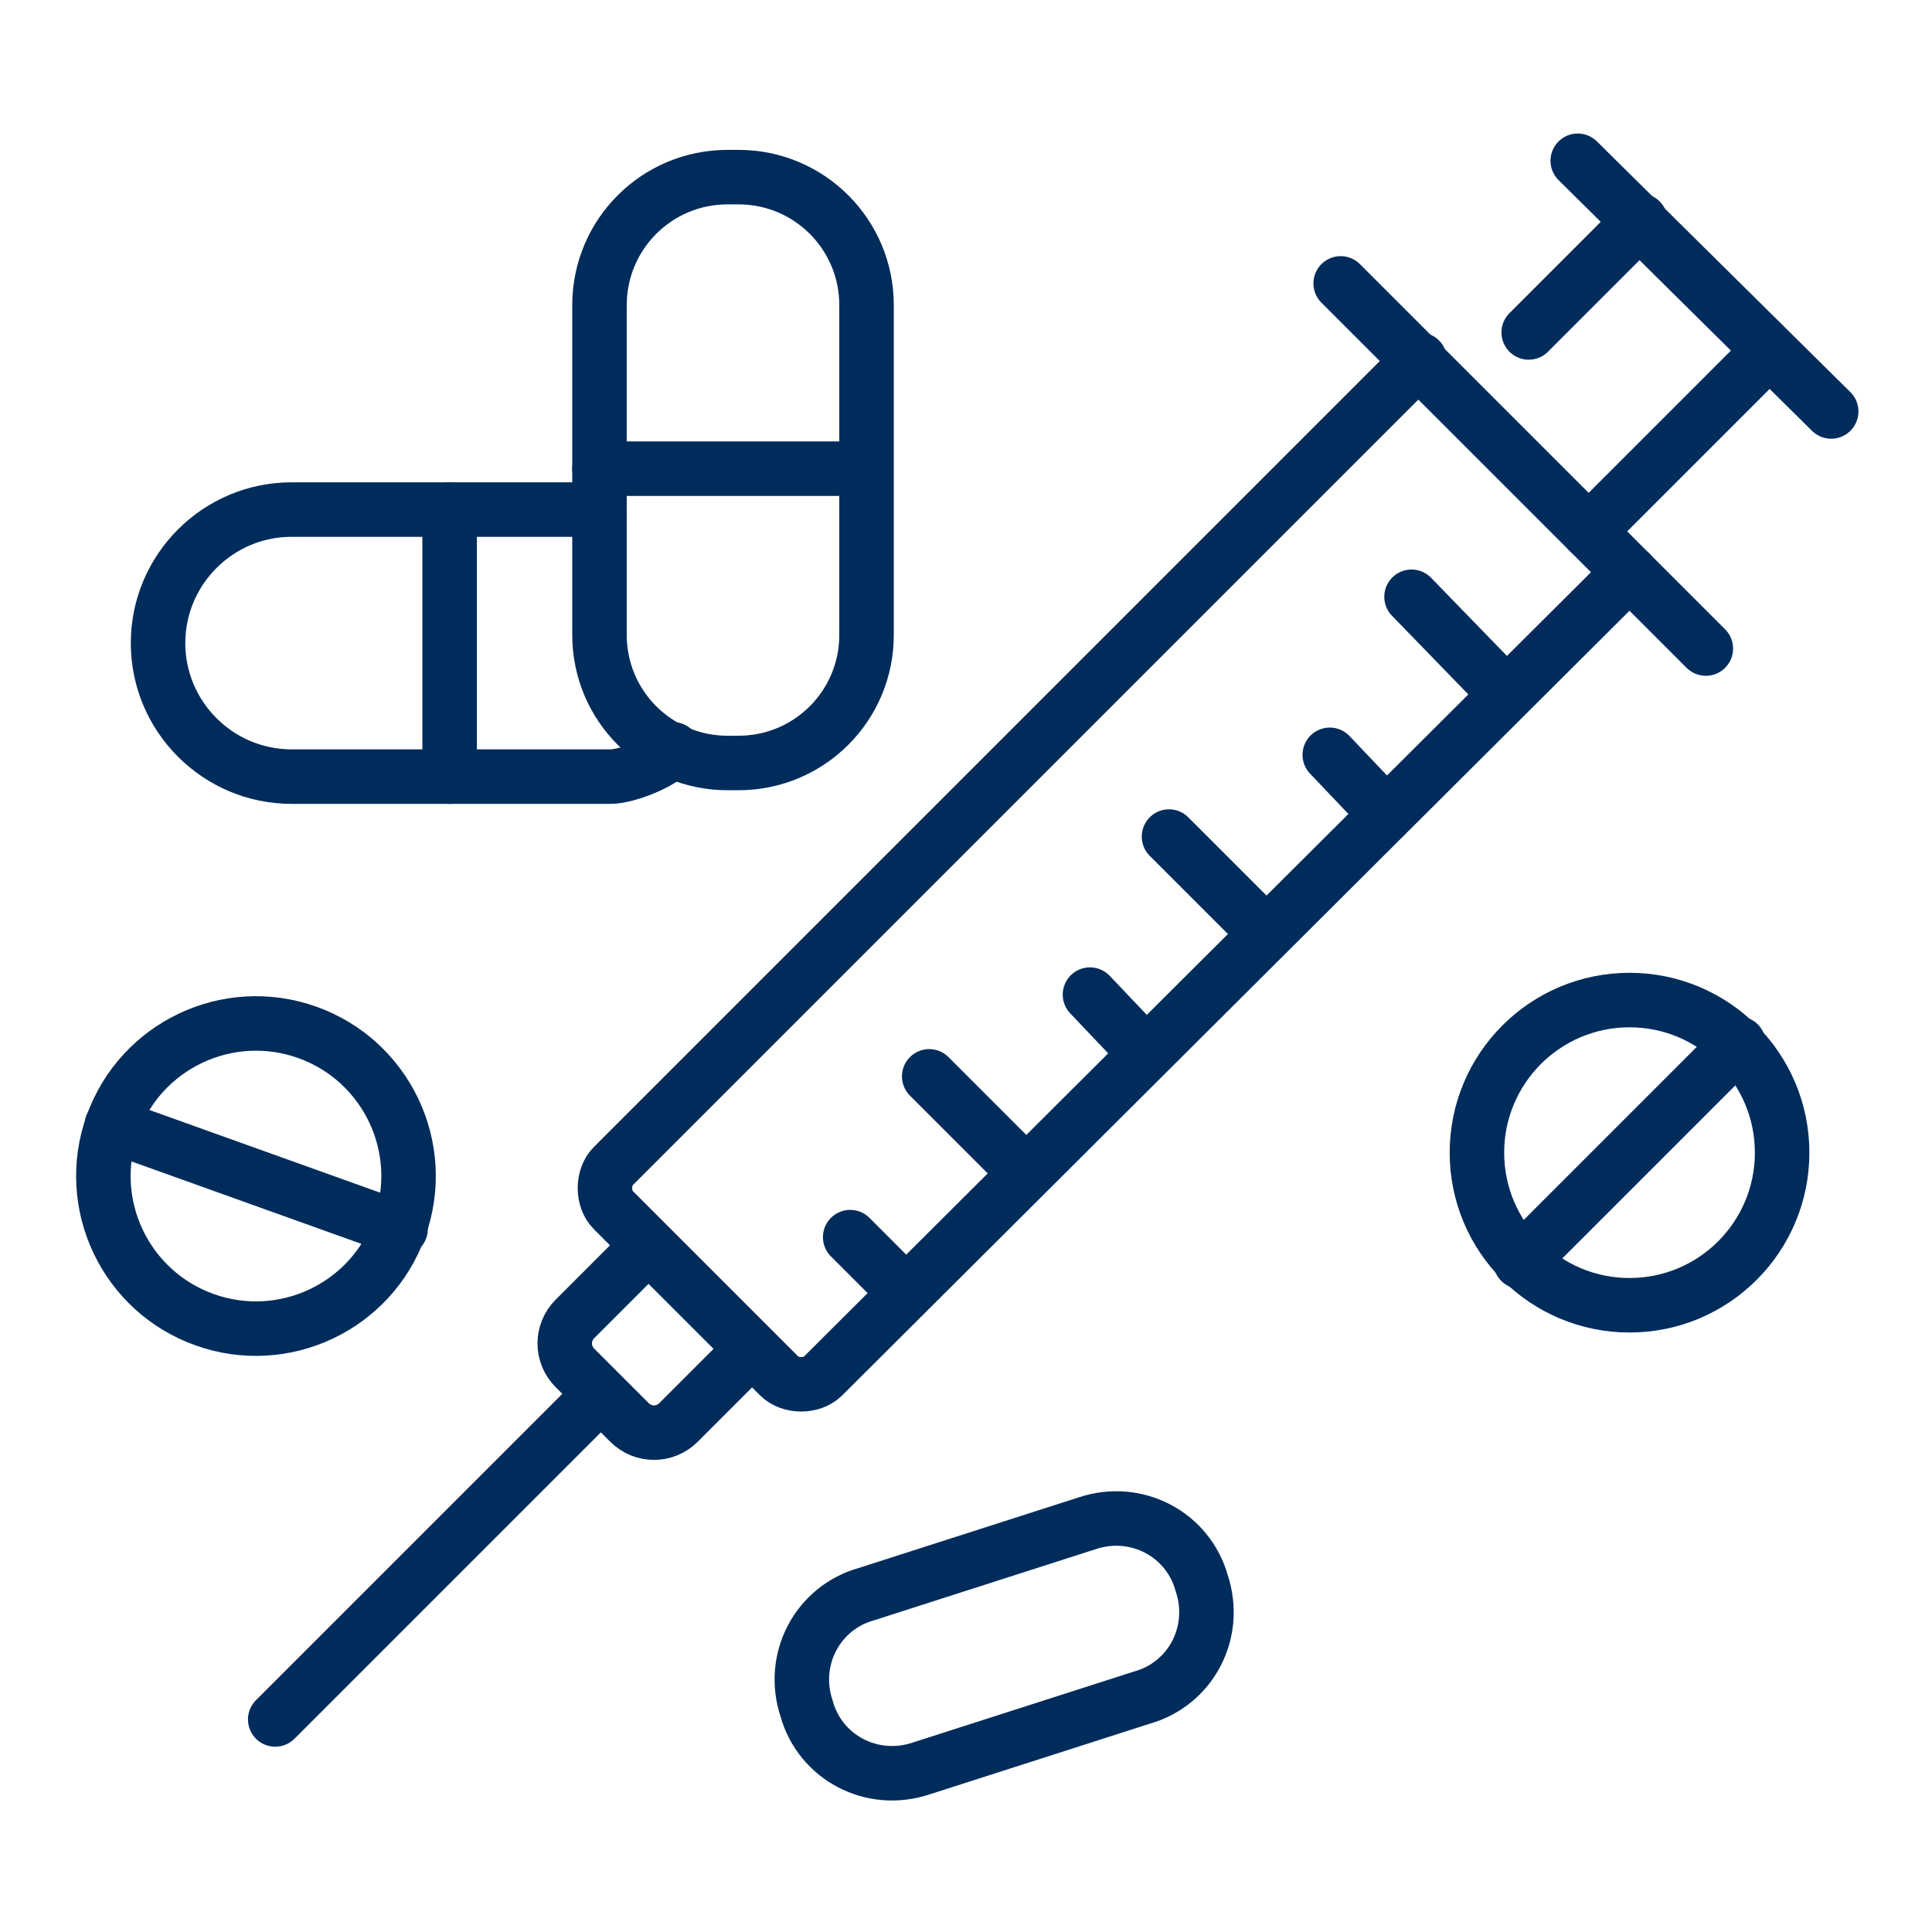
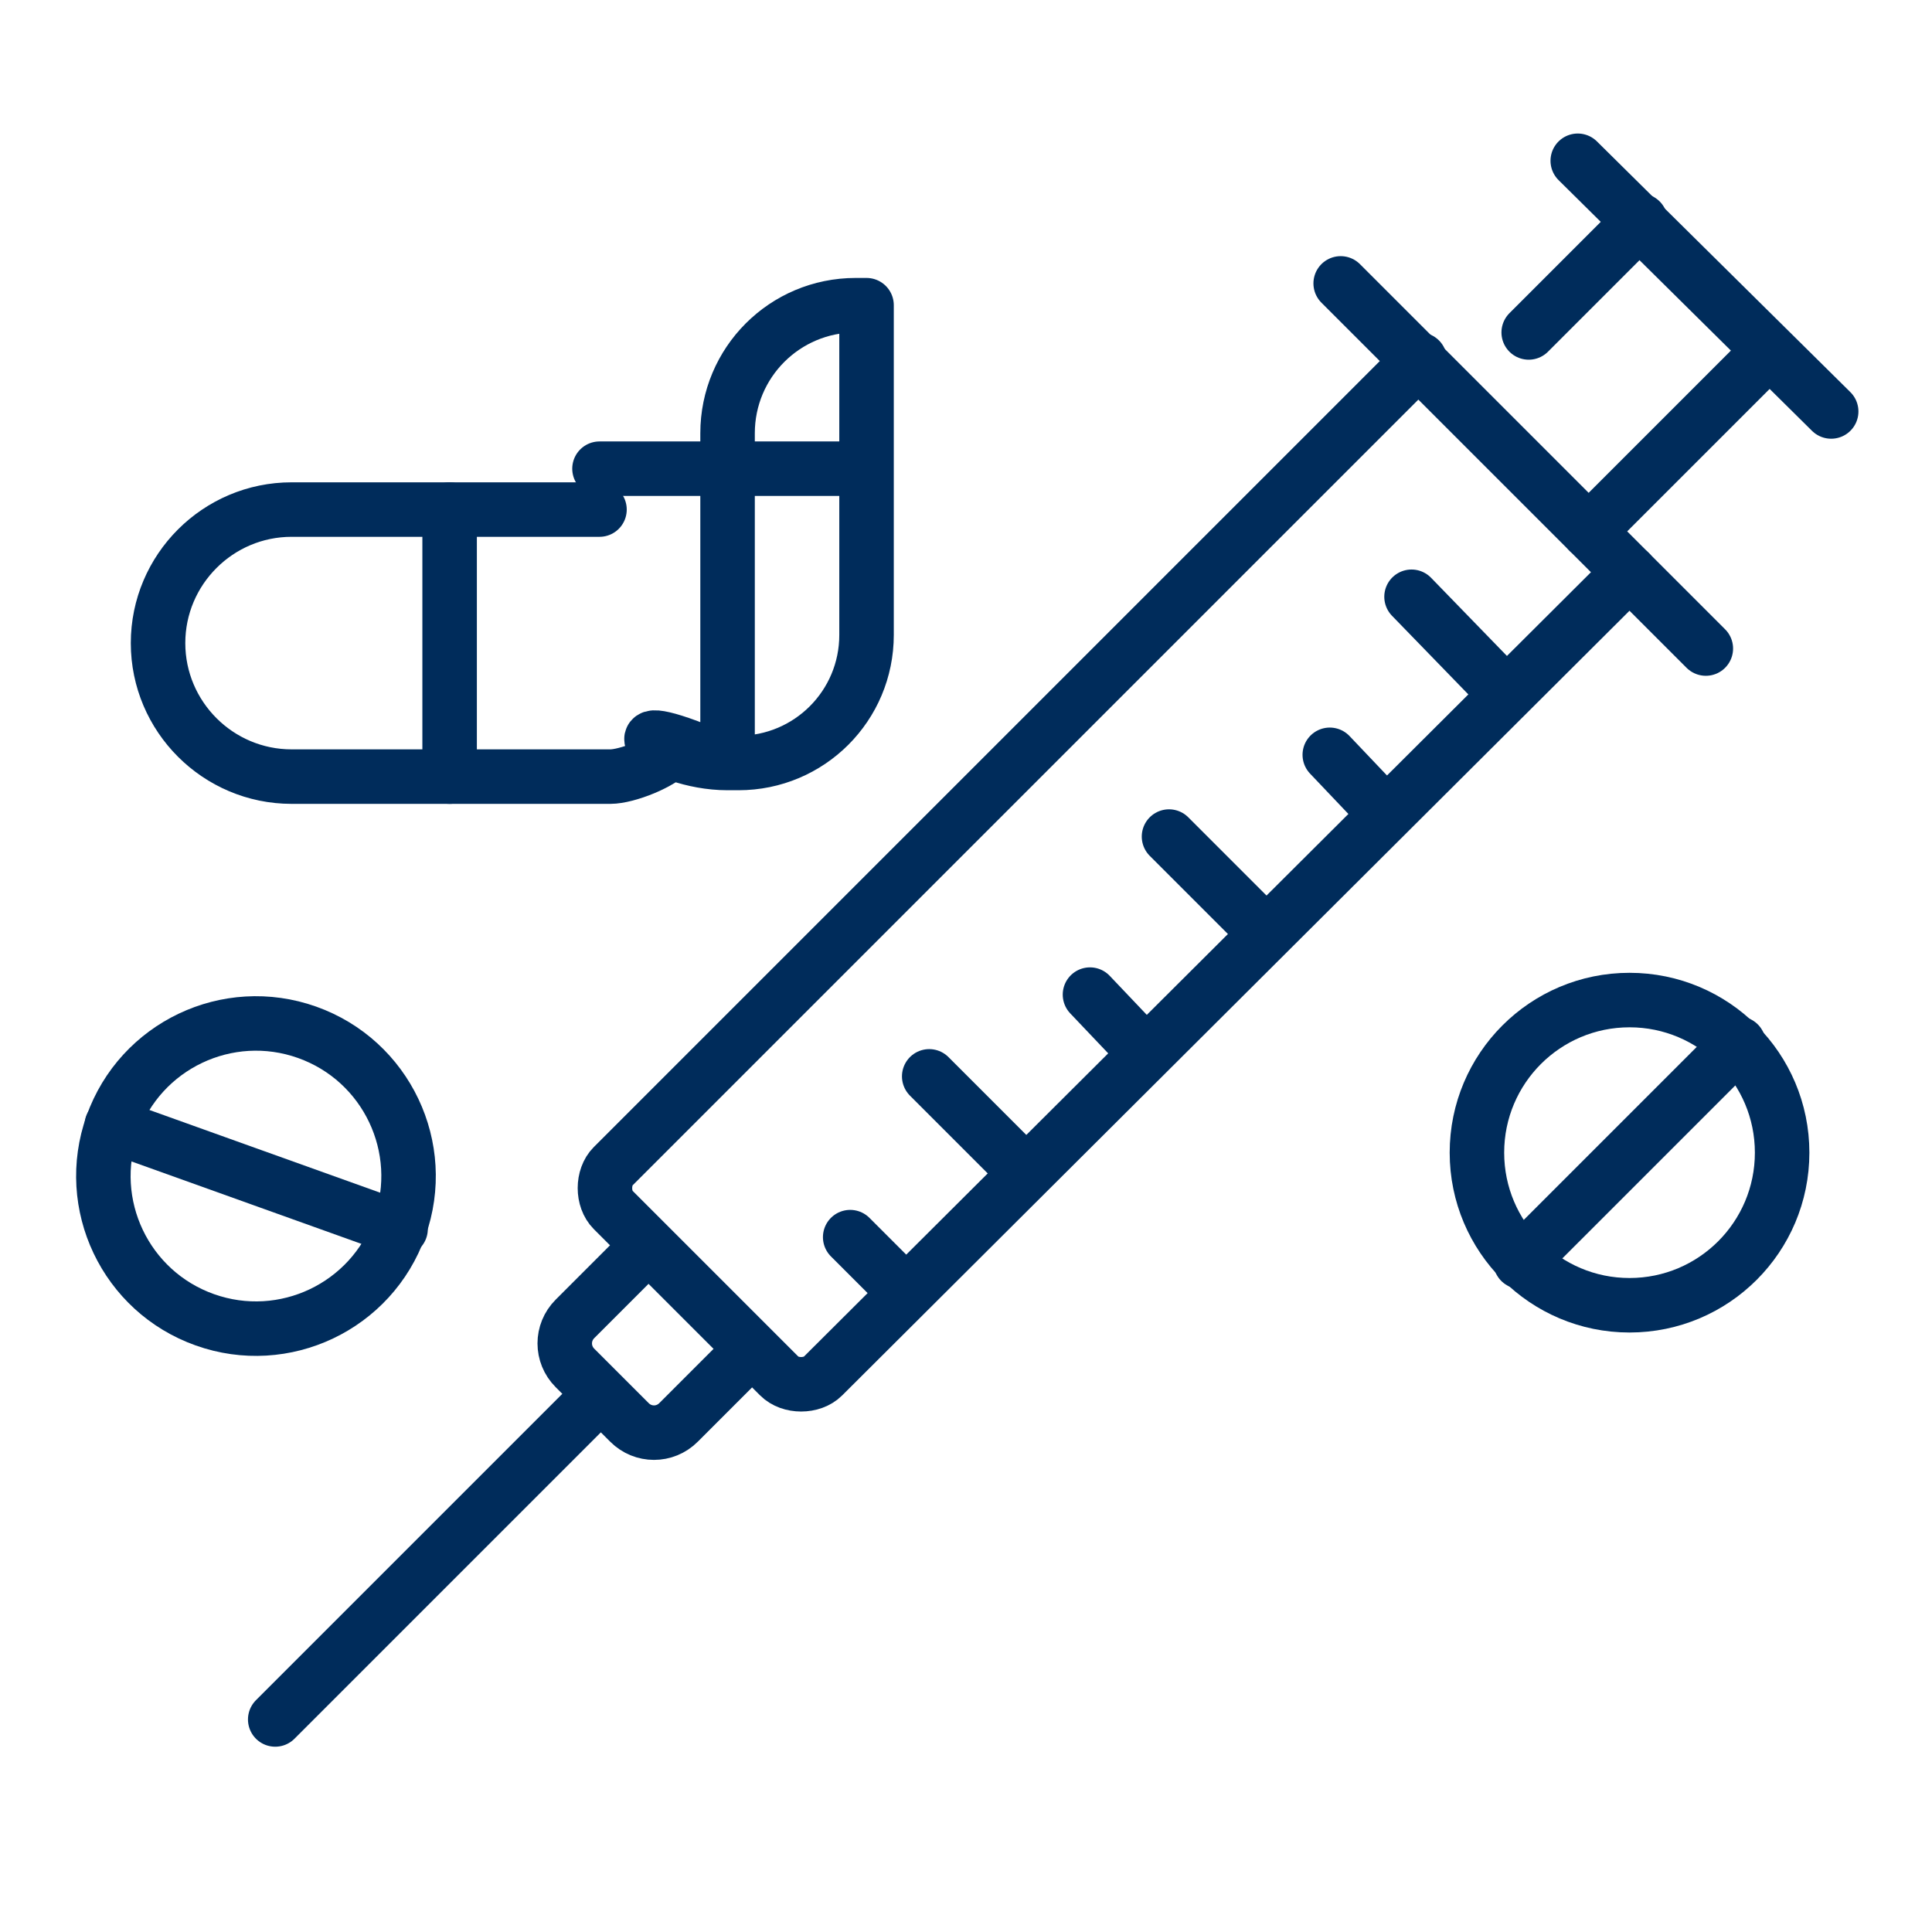
<svg xmlns="http://www.w3.org/2000/svg" version="1.1" id="Ebene_3" x="0px" y="0px" viewBox="0 0 70.9 70.9" style="enable-background:new 0 0 70.9 70.9;" xml:space="preserve">
  <style type="text/css">
	.st0{fill:none;stroke:#002C5B;stroke-width:2;stroke-linecap:round;stroke-linejoin:round;stroke-miterlimit:10;}
</style>
  <g>
    <g>
      <path class="st0" d="M59.8,21L30.2,50.5c-0.4,0.4-1.2,0.4-1.6,0l-6.1-6.1c-0.4-0.4-0.4-1.2,0-1.6l29.6-29.6" />
      <path class="st0" d="M26.9,50.2l-2,2c-0.5,0.5-1.3,0.5-1.8,0l-2-2c-0.5-0.5-0.5-1.3,0-1.8l2-2" />
      <line class="st0" x1="22" y1="51.2" x2="10.1" y2="63.1" />
      <line class="st0" x1="49.2" y1="10.4" x2="62.6" y2="23.8" />
      <line class="st0" x1="33.1" y1="47.3" x2="31.2" y2="45.4" />
      <line class="st0" x1="37.5" y1="42.9" x2="34.1" y2="39.5" />
      <line class="st0" x1="41.9" y1="38.5" x2="40" y2="36.5" />
      <line class="st0" x1="46.3" y1="34.1" x2="42.9" y2="30.7" />
      <line class="st0" x1="50.7" y1="29.7" x2="48.8" y2="27.7" />
      <line class="st0" x1="55.1" y1="25.3" x2="51.8" y2="21.9" />
      <line class="st0" x1="56.1" y1="12.2" x2="60.2" y2="8.1" />
      <line class="st0" x1="64.9" y1="12.9" x2="58.3" y2="19.5" />
      <line class="st0" x1="57.9" y1="5.9" x2="67.2" y2="15.1" />
    </g>
    <g>
      <g>
-         <path class="st0" d="M26.7,28h0.4c2.6,0,4.7-2.1,4.7-4.7V11.2c0-2.6-2.1-4.7-4.7-4.7h-0.4c-2.6,0-4.7,2.1-4.7,4.7v12.1     C22,25.9,24.1,28,26.7,28z" />
+         <path class="st0" d="M26.7,28h0.4c2.6,0,4.7-2.1,4.7-4.7V11.2h-0.4c-2.6,0-4.7,2.1-4.7,4.7v12.1     C22,25.9,24.1,28,26.7,28z" />
        <line class="st0" x1="22" y1="17.2" x2="31.7" y2="17.2" />
      </g>
      <g>
        <path class="st0" d="M22,18.7l-11.3,0c-2.7,0-4.9,2.2-4.9,4.9v0c0,2.7,2.2,4.9,4.9,4.9l11.7,0c0.6,0,1.9-0.5,2.3-1" />
        <line class="st0" x1="16.5" y1="18.7" x2="16.5" y2="28.5" />
      </g>
    </g>
    <g>
      <circle class="st0" cx="59.8" cy="42.3" r="5.6" />
      <line class="st0" x1="55.8" y1="46.3" x2="63.8" y2="38.3" />
    </g>
    <g>
      <ellipse transform="matrix(0.335 -0.942 0.942 0.335 -34.45 37.541)" class="st0" cx="9.4" cy="43.2" rx="5.6" ry="5.6" />
      <line class="st0" x1="4.1" y1="41.3" x2="14.7" y2="45.1" />
    </g>
    <g>
-       <path class="st0" d="M41.9,62.3l-8.1,2.6c-1.8,0.6-3.7-0.4-4.2-2.2l0,0c-0.6-1.8,0.4-3.7,2.2-4.2l8.1-2.6c1.8-0.6,3.7,0.4,4.2,2.2    l0,0C44.7,59.9,43.7,61.8,41.9,62.3z" />
-     </g>
+       </g>
  </g>
</svg>